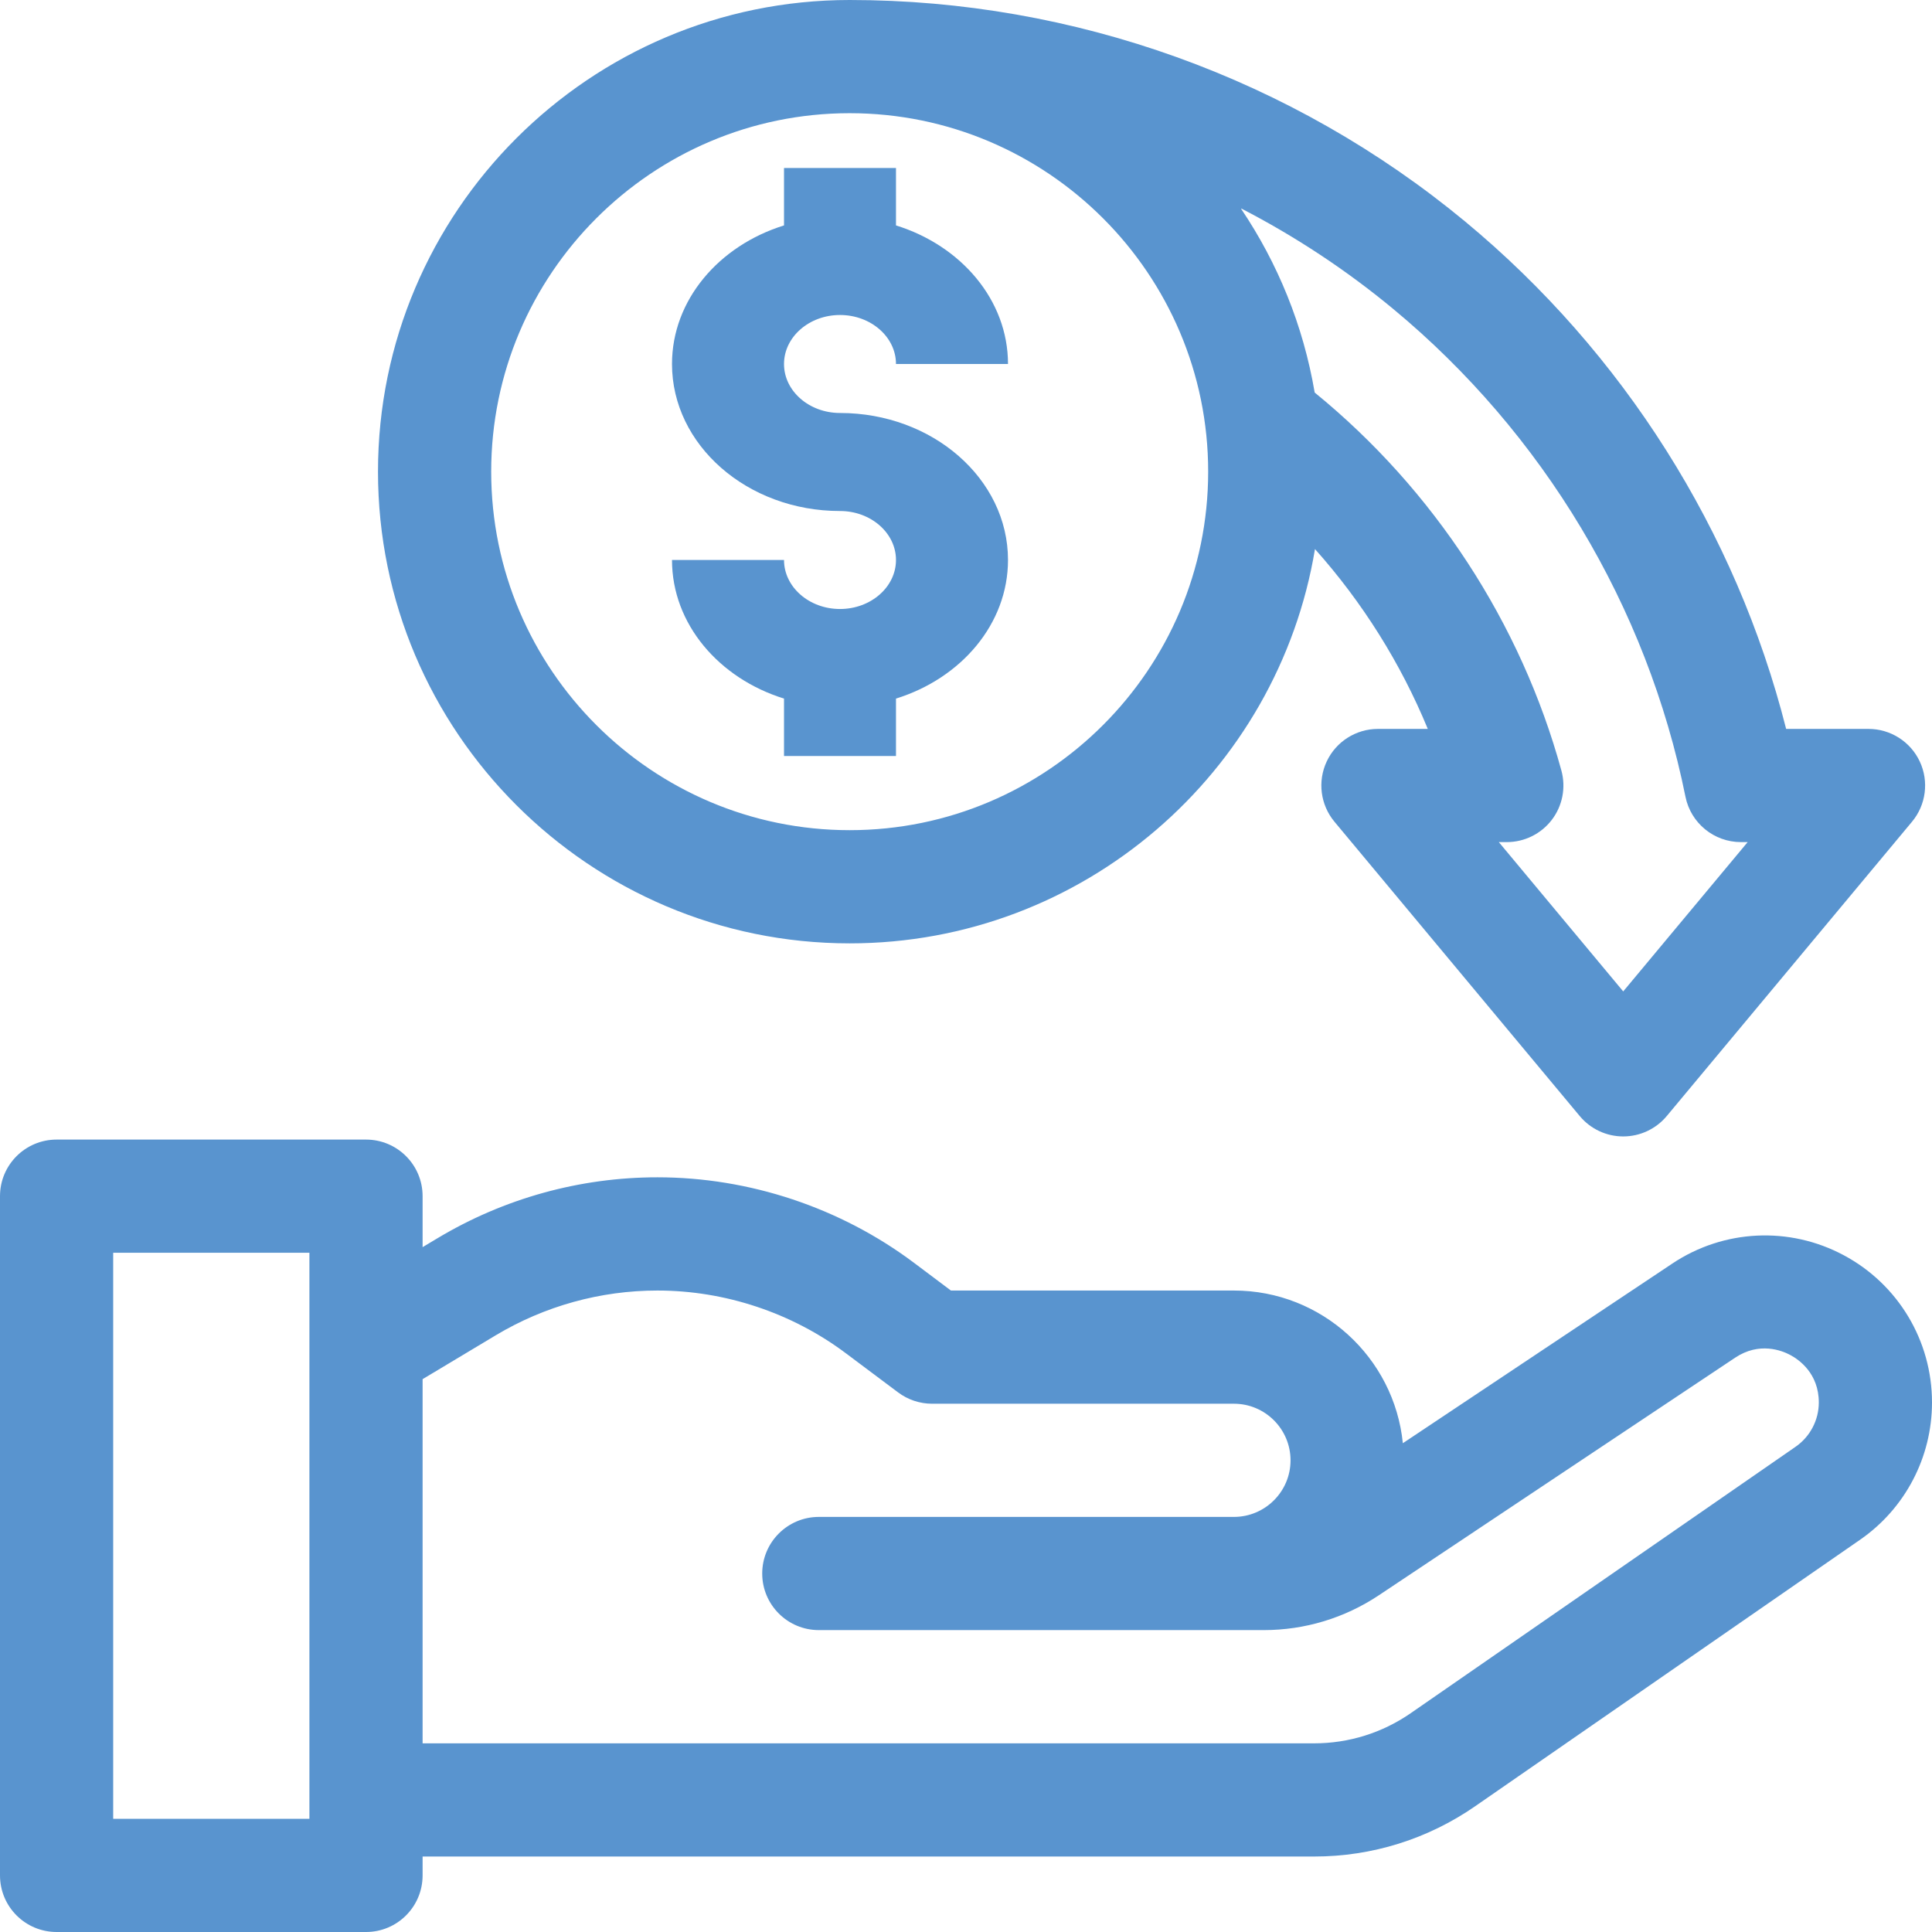
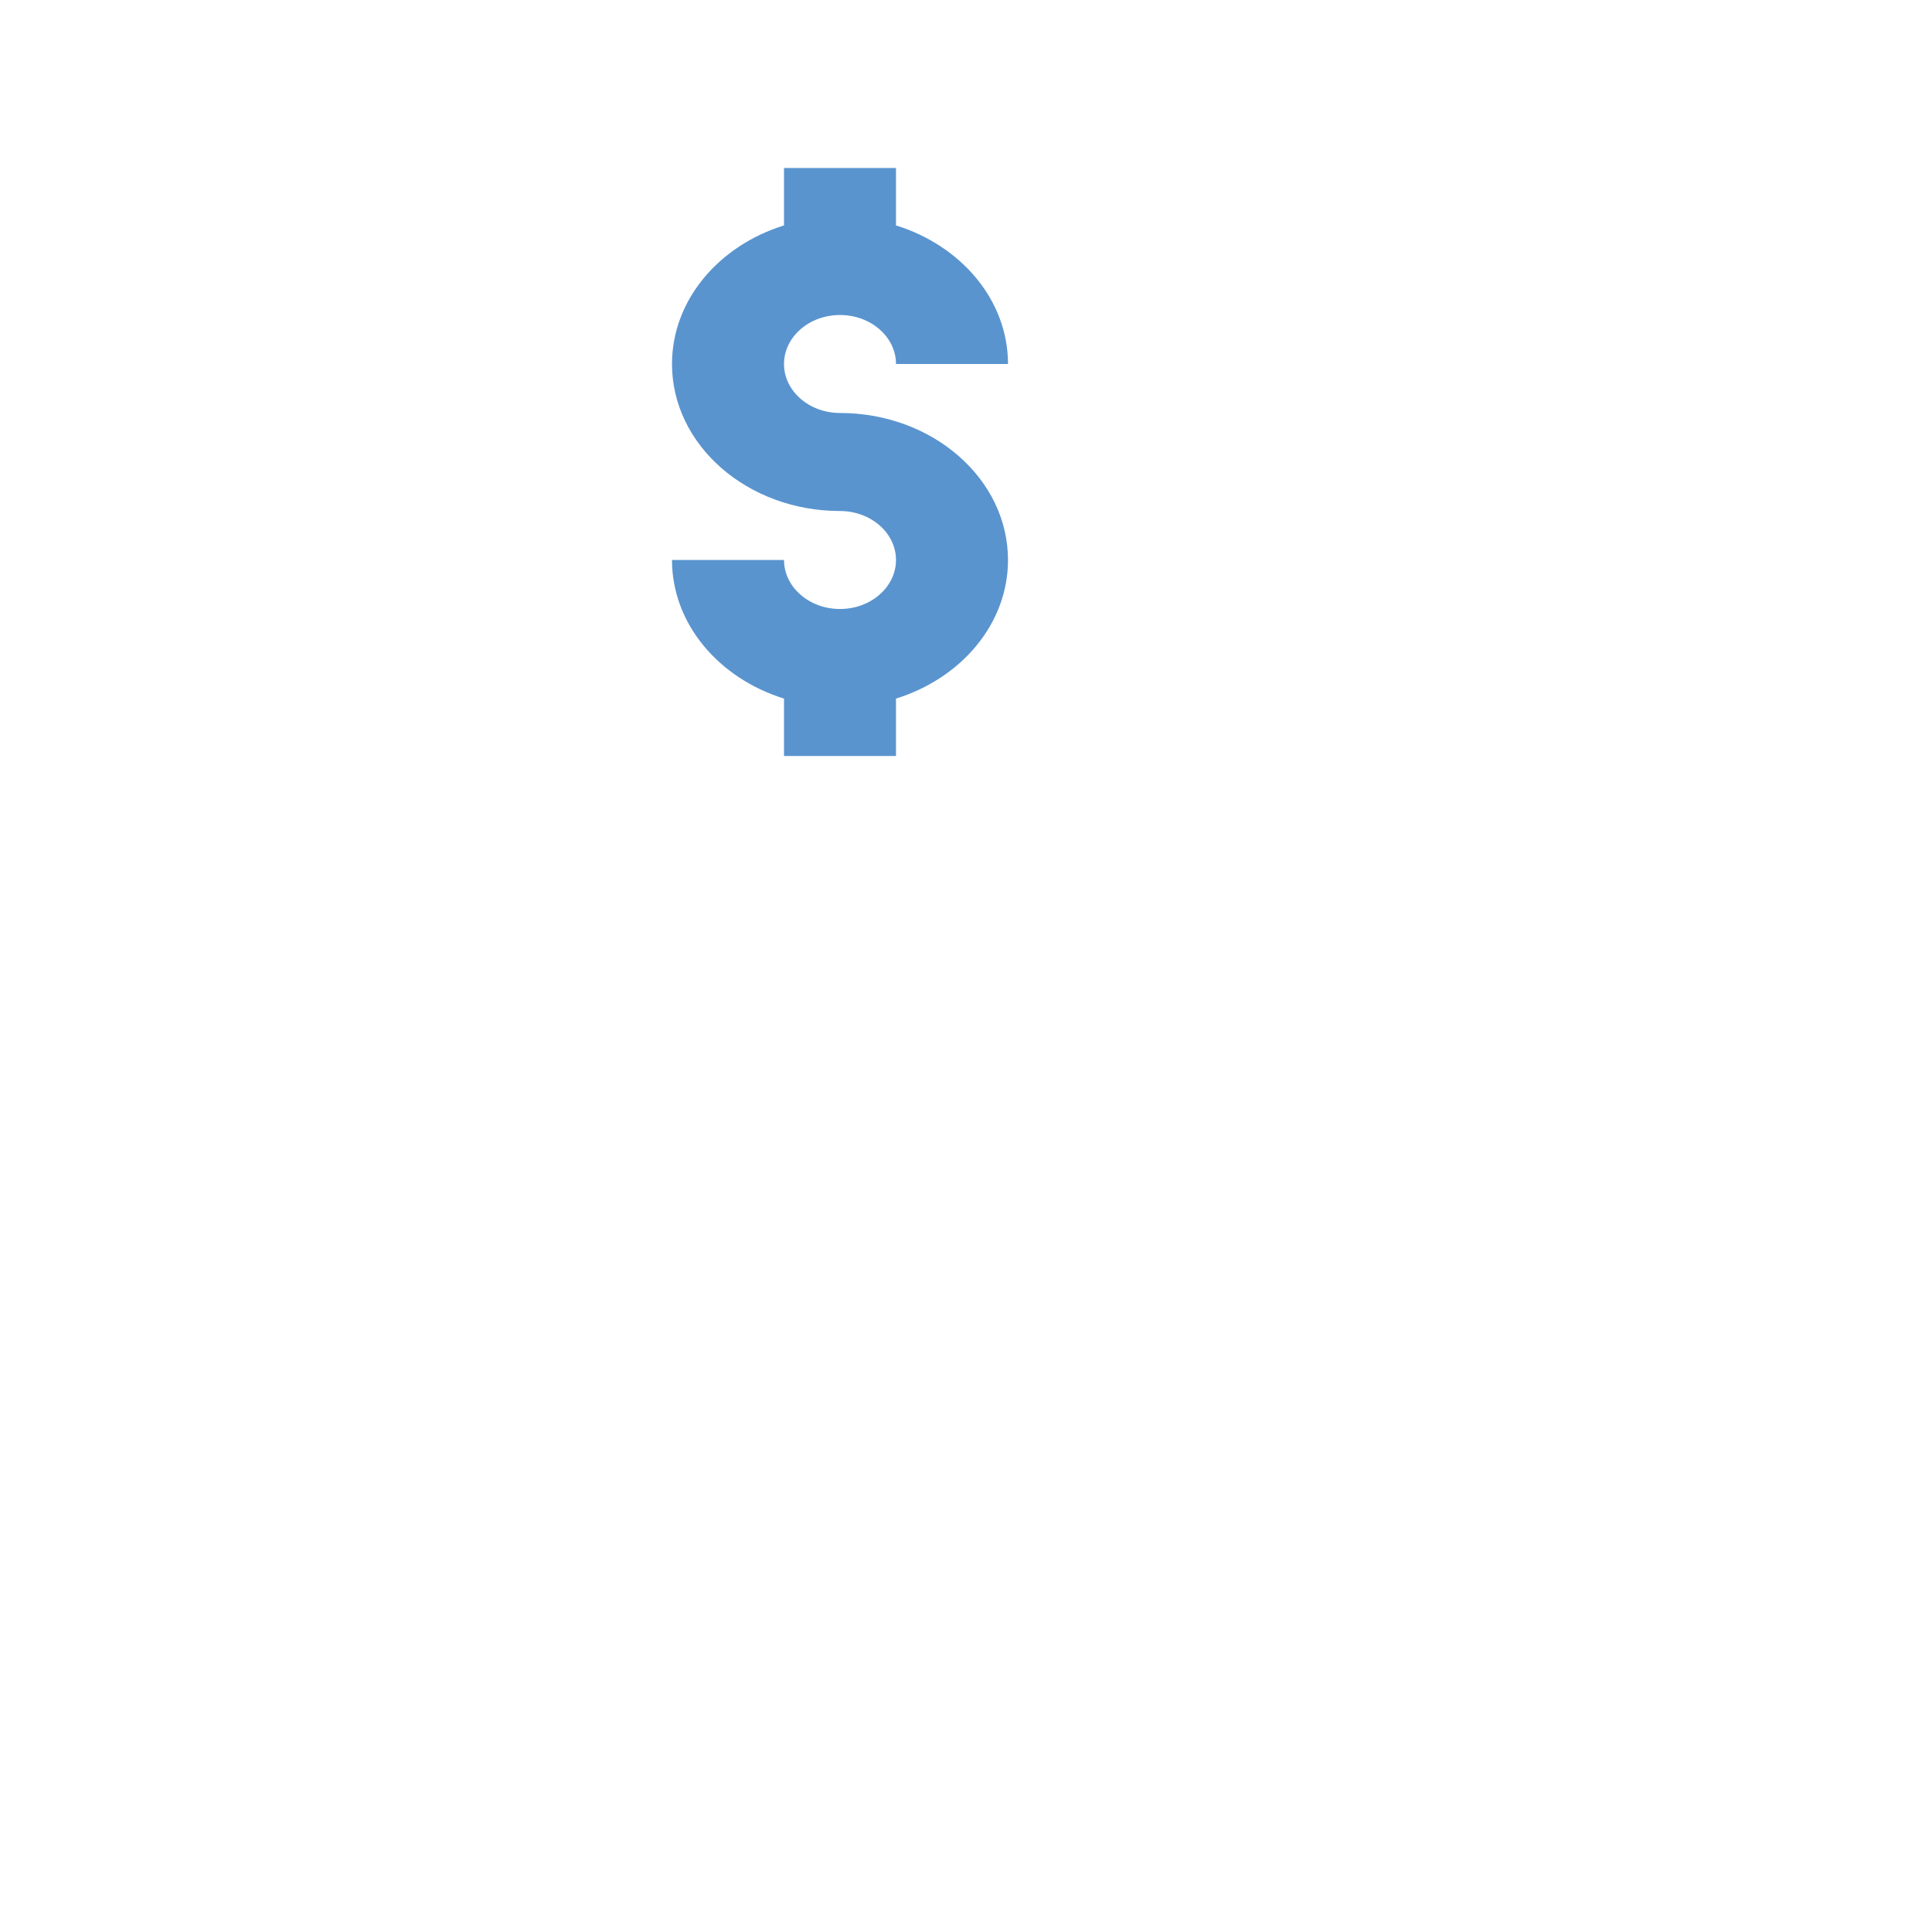
<svg xmlns="http://www.w3.org/2000/svg" width="46" height="46" viewBox="0 0 46 46" fill="none">
  <g clip-path="url(#clip0)">
-     <path d="M43.9 29.887C42.605 29.193 41.04 29.269 39.818 30.084L33.401 34.362C33.196 32.323 31.471 30.727 29.379 30.727H22.641L21.762 30.067C20.011 28.754 17.842 28.031 15.653 28.031C13.809 28.031 11.998 28.533 10.416 29.482L10.062 29.694V28.48C10.062 27.736 9.459 27.133 8.715 27.133H1.348C0.603 27.133 0 27.736 0 28.48V44.652C0 45.397 0.603 46 1.348 46H8.715C9.459 46 10.062 45.397 10.062 44.652V44.203H31.289C32.666 44.203 33.992 43.789 35.124 43.005L44.287 36.661C45.36 35.919 46 34.697 46 33.392C46 31.923 45.195 30.58 43.9 29.887ZM7.367 43.305H2.695V29.828H7.367V43.305ZM42.753 34.446L33.59 40.789C32.911 41.259 32.115 41.508 31.289 41.508H10.062V32.837L11.803 31.793C12.966 31.096 14.297 30.727 15.653 30.727C17.262 30.727 18.857 31.258 20.144 32.224L21.383 33.152C21.616 33.327 21.9 33.422 22.191 33.422H29.379C30.122 33.422 30.727 34.026 30.727 34.77C30.727 35.513 30.122 36.117 29.379 36.117H19.496C18.752 36.117 18.148 36.721 18.148 37.465C18.148 38.209 18.752 38.812 19.496 38.812H30.088C31.066 38.812 32.014 38.526 32.829 37.983L41.313 32.326C41.889 31.942 42.425 32.154 42.628 32.263C42.832 32.372 43.305 32.7 43.305 33.392C43.305 33.812 43.098 34.206 42.753 34.446Z" fill="#5994CF" />
-     <path d="M20.23 22.461C25.796 22.461 30.427 18.392 31.309 13.073C32.438 14.338 33.35 15.79 33.995 17.355H32.809C32.286 17.355 31.81 17.657 31.588 18.131C31.366 18.605 31.439 19.164 31.773 19.565L37.613 26.573C37.869 26.88 38.248 27.058 38.648 27.058C39.048 27.058 39.428 26.88 39.684 26.573L45.524 19.565C45.858 19.164 45.931 18.605 45.709 18.131C45.487 17.657 45.011 17.355 44.488 17.355H42.527C41.336 12.651 38.65 8.394 34.885 5.275C30.777 1.873 25.573 0 20.23 0C14.038 0 9 5.038 9 11.23C9 17.423 14.038 22.461 20.23 22.461ZM29.555 4.965C30.835 5.626 32.046 6.424 33.166 7.351C36.744 10.315 39.217 14.441 40.13 18.969C40.257 19.598 40.81 20.05 41.451 20.05H41.611L38.648 23.605L35.686 20.05H35.876C36.297 20.05 36.693 19.854 36.948 19.52C37.203 19.186 37.287 18.752 37.176 18.346C36.213 14.831 34.137 11.656 31.303 9.347L31.302 9.346C31.031 7.75 30.423 6.267 29.552 4.974C29.553 4.971 29.554 4.968 29.555 4.965ZM20.23 2.695C24.937 2.695 28.766 6.524 28.766 11.23C28.766 15.937 24.937 19.766 20.23 19.766C15.524 19.766 11.695 15.937 11.695 11.23C11.695 6.524 15.524 2.695 20.23 2.695Z" fill="#5994CF" />
    <path d="M16 8.667C16 10.597 17.794 12.167 20 12.167C20.735 12.167 21.333 12.69 21.333 13.333C21.333 13.976 20.735 14.5 20 14.5C19.265 14.5 18.667 13.976 18.667 13.333H16C16 14.854 17.115 16.151 18.667 16.633V18H21.333V16.633C22.885 16.151 24 14.854 24 13.333C24 11.403 22.206 9.833 20 9.833C19.265 9.833 18.667 9.31 18.667 8.667C18.667 8.023 19.265 7.5 20 7.5C20.735 7.5 21.333 8.023 21.333 8.667H24C24 7.146 22.885 5.849 21.333 5.367V4H18.667V5.367C17.115 5.849 16 7.146 16 8.667Z" fill="#5994CF" />
  </g>
  <defs>
    <clipPath id="clip0">
      <rect width="46" height="46" fill="white" />
    </clipPath>
  </defs>
</svg>